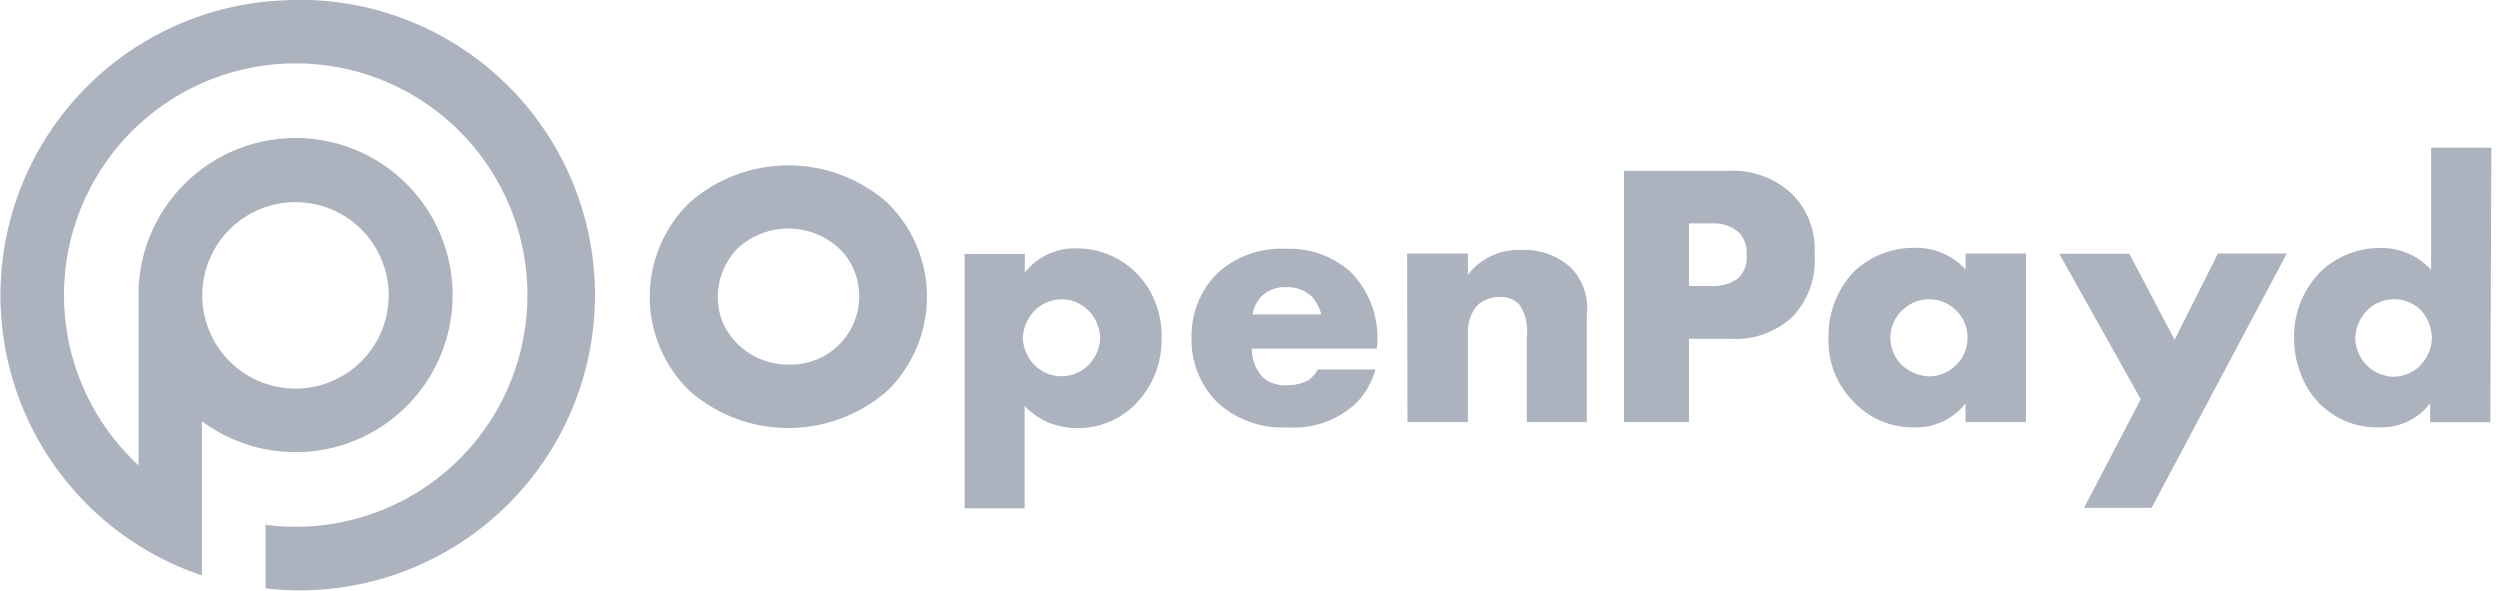
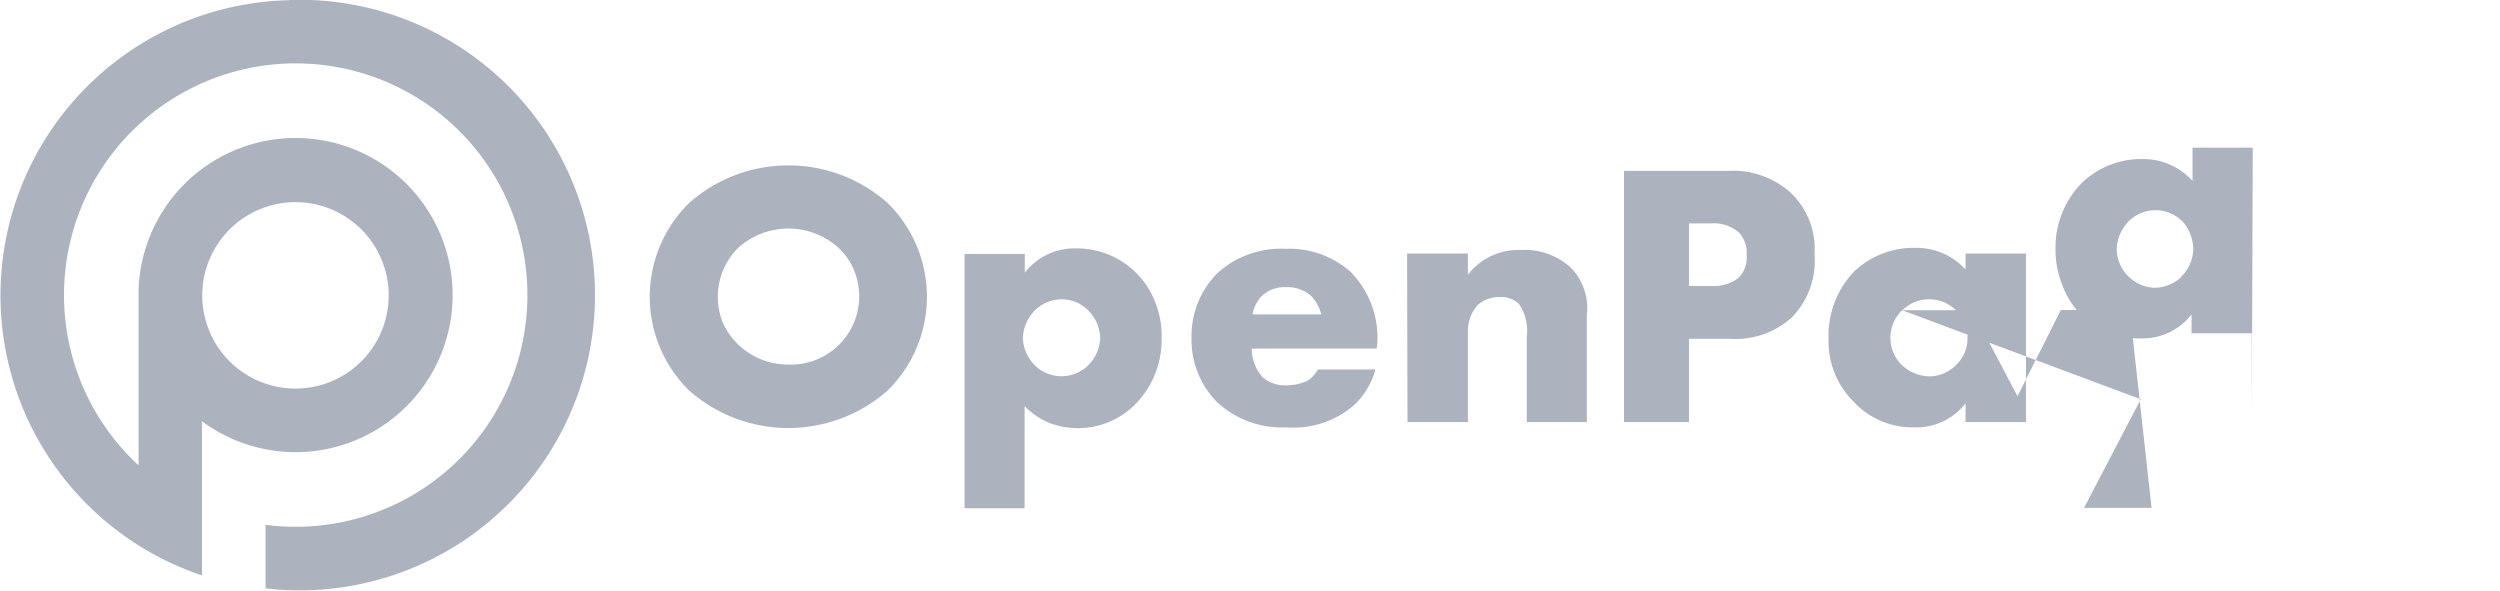
<svg xmlns="http://www.w3.org/2000/svg" width="127" height="30" viewBox="0 0 127 30" fill="none">
-   <path d="M45.08 19.85a7.63 7.63 0 0 1-10.06 0 6.67 6.67 0 0 1 0-9.55 7.61 7.61 0 0 1 10.06 0 6.68 6.68 0 0 1 0 9.55Zm-7.61-7.23a3.52 3.52 0 0 0-.74 3.8 3.64 3.64 0 0 0 3.34 2.1 3.47 3.47 0 0 0 3.32-4.78c-.17-.42-.43-.8-.76-1.12a3.8 3.8 0 0 0-5.16 0Zm14.59 13.2H49V12.9h3.06v.95a3.19 3.19 0 0 1 2.62-1.23 4.25 4.25 0 0 1 4.02 2.77c.22.57.33 1.17.31 1.78a4.66 4.66 0 0 1-1.37 3.4 4.1 4.1 0 0 1-4.37.9 3.8 3.8 0 0 1-1.22-.84v5.19Zm.5-10.04c-.37.38-.58.88-.6 1.41.03.51.24 1 .6 1.36a1.94 1.94 0 0 0 2.73 0c.36-.36.57-.85.6-1.36a2.06 2.06 0 0 0-1.22-1.84 1.94 1.94 0 0 0-2.11.43Zm17.38 1.93h-6.35c0 .53.19 1.04.54 1.44a1.72 1.72 0 0 0 1.29.42c.34 0 .68-.08 1-.23.22-.14.4-.34.53-.57h2.92a3.88 3.88 0 0 1-1.03 1.76 4.67 4.67 0 0 1-3.48 1.18 4.84 4.84 0 0 1-3.54-1.29 4.48 4.48 0 0 1-1.29-3.23 4.52 4.52 0 0 1 1.3-3.3 4.8 4.8 0 0 1 3.5-1.25c1.2-.05 2.37.37 3.28 1.17a4.78 4.78 0 0 1 1.36 3.6l-.03.3Zm-2.82-1.74a2.05 2.05 0 0 0-.5-.92 1.78 1.78 0 0 0-1.29-.46 1.65 1.65 0 0 0-1.24.46c-.24.25-.4.57-.46.92h3.5Zm4.38-3.09h3.07v1.08a3.23 3.23 0 0 1 2.72-1.26 3.44 3.44 0 0 1 2.52.91 2.94 2.94 0 0 1 .8 2.4v5.43h-3.05v-4.33a2.41 2.41 0 0 0-.39-1.66 1.3 1.3 0 0 0-.97-.36c-.42-.01-.82.13-1.13.4a2 2 0 0 0-.5 1.36v4.59H71.5l-.02-8.56Zm14.3 4.33v4.23h-3.3V8.68h5.27A4.4 4.4 0 0 1 91 9.82a3.96 3.96 0 0 1 1.18 3.1 4.13 4.13 0 0 1-1.13 3.18 4.24 4.24 0 0 1-3.17 1.11H85.8Zm0-2.68h1.1c.5.03 1-.1 1.4-.4a1.46 1.46 0 0 0 .43-1.17 1.54 1.54 0 0 0-.38-1.14 1.94 1.94 0 0 0-1.42-.47H85.8v3.18Zm14.05-1.65h3.07v8.56h-3.07v-.95a3.18 3.18 0 0 1-2.65 1.22 4.08 4.08 0 0 1-3.08-1.35 4.3 4.3 0 0 1-1.23-3.14 4.73 4.73 0 0 1 1.3-3.43 4.4 4.4 0 0 1 3.08-1.2 3.38 3.38 0 0 1 2.58 1.1v-.8Zm-3.22 2.88a1.94 1.94 0 0 0 0 2.8c.37.34.86.54 1.37.56a1.94 1.94 0 0 0 1.38-.59 1.86 1.86 0 0 0 .57-1.38 1.9 1.9 0 0 0-.6-1.4 1.94 1.94 0 0 0-2.7 0h-.02Zm12.12 4.52-4.14-7.39h3.56l2.3 4.37 2.2-4.38h3.5L109.3 25.8h-3.43l2.88-5.52Zm17.76 1.17h-3.06v-.96a3.12 3.12 0 0 1-2.58 1.22 4.1 4.1 0 0 1-4-2.75 4.73 4.73 0 0 1-.33-1.83 4.65 4.65 0 0 1 1.4-3.38 4.35 4.35 0 0 1 3.02-1.15 3.37 3.37 0 0 1 2.54 1.11V7.5h3.06l-.05 13.96Zm-3.62-2.84a2.03 2.03 0 0 0 .65-1.45c-.02-.51-.2-1-.54-1.38a1.93 1.93 0 0 0-2.76 0 2.1 2.1 0 0 0-.59 1.45 2 2 0 0 0 1.95 1.91c.49-.02.95-.2 1.31-.53h-.02ZM14.7.01a15 15 0 0 0-4.44 29.22V21.4a7.98 7.98 0 1 0-3.22-6.73v8.97a11.77 11.77 0 1 1 6.45 3.02v3.23A15 15 0 1 0 14.7 0Zm.32 10.26a4.73 4.73 0 1 1-.02 9.47 4.73 4.73 0 0 1 .02-9.47Z" fill="#ACB3BF" />
+   <path d="M45.08 19.85a7.63 7.63 0 0 1-10.06 0 6.67 6.67 0 0 1 0-9.55 7.61 7.61 0 0 1 10.06 0 6.68 6.68 0 0 1 0 9.55Zm-7.61-7.23a3.52 3.52 0 0 0-.74 3.8 3.64 3.64 0 0 0 3.34 2.1 3.47 3.47 0 0 0 3.32-4.78c-.17-.42-.43-.8-.76-1.12a3.8 3.8 0 0 0-5.16 0Zm14.59 13.2H49V12.9h3.06v.95a3.19 3.19 0 0 1 2.62-1.23 4.25 4.25 0 0 1 4.02 2.77c.22.57.33 1.17.31 1.78a4.66 4.66 0 0 1-1.37 3.4 4.1 4.1 0 0 1-4.37.9 3.8 3.8 0 0 1-1.22-.84v5.19Zm.5-10.04c-.37.38-.58.88-.6 1.41.03.51.24 1 .6 1.36a1.94 1.94 0 0 0 2.73 0c.36-.36.57-.85.6-1.36a2.06 2.06 0 0 0-1.22-1.84 1.94 1.94 0 0 0-2.11.43Zm17.38 1.93h-6.35c0 .53.19 1.04.54 1.44a1.72 1.72 0 0 0 1.29.42c.34 0 .68-.08 1-.23.22-.14.4-.34.53-.57h2.92a3.88 3.88 0 0 1-1.03 1.76 4.67 4.67 0 0 1-3.48 1.18 4.84 4.84 0 0 1-3.54-1.29 4.48 4.48 0 0 1-1.29-3.23 4.52 4.52 0 0 1 1.3-3.3 4.8 4.8 0 0 1 3.5-1.25c1.2-.05 2.37.37 3.28 1.17a4.78 4.78 0 0 1 1.36 3.6l-.03.3Zm-2.82-1.74a2.05 2.05 0 0 0-.5-.92 1.78 1.78 0 0 0-1.29-.46 1.65 1.65 0 0 0-1.24.46c-.24.25-.4.57-.46.92h3.5Zm4.38-3.09h3.07v1.08a3.23 3.23 0 0 1 2.72-1.26 3.44 3.44 0 0 1 2.52.91 2.94 2.94 0 0 1 .8 2.4v5.43h-3.05v-4.33a2.41 2.41 0 0 0-.39-1.66 1.3 1.3 0 0 0-.97-.36c-.42-.01-.82.13-1.13.4a2 2 0 0 0-.5 1.36v4.59H71.5l-.02-8.56Zm14.3 4.33v4.23h-3.3V8.68h5.27A4.4 4.4 0 0 1 91 9.82a3.96 3.96 0 0 1 1.18 3.1 4.13 4.13 0 0 1-1.13 3.18 4.24 4.24 0 0 1-3.17 1.11H85.8Zm0-2.68h1.1c.5.03 1-.1 1.4-.4a1.46 1.46 0 0 0 .43-1.17 1.54 1.54 0 0 0-.38-1.14 1.94 1.94 0 0 0-1.42-.47H85.8v3.18Zm14.05-1.65h3.07v8.56h-3.07v-.95a3.18 3.18 0 0 1-2.65 1.22 4.08 4.08 0 0 1-3.08-1.35 4.3 4.3 0 0 1-1.23-3.14 4.73 4.73 0 0 1 1.3-3.43 4.4 4.4 0 0 1 3.08-1.2 3.38 3.38 0 0 1 2.58 1.1v-.8Zm-3.22 2.88a1.94 1.94 0 0 0 0 2.8c.37.34.86.54 1.37.56a1.94 1.94 0 0 0 1.38-.59 1.86 1.86 0 0 0 .57-1.38 1.9 1.9 0 0 0-.6-1.4 1.94 1.94 0 0 0-2.7 0h-.02Zh3.56l2.3 4.37 2.2-4.38h3.5L109.3 25.8h-3.43l2.88-5.52Zm17.76 1.17h-3.06v-.96a3.12 3.12 0 0 1-2.58 1.22 4.1 4.1 0 0 1-4-2.75 4.73 4.73 0 0 1-.33-1.83 4.65 4.65 0 0 1 1.4-3.38 4.35 4.35 0 0 1 3.02-1.15 3.37 3.37 0 0 1 2.54 1.11V7.5h3.06l-.05 13.96Zm-3.62-2.84a2.03 2.03 0 0 0 .65-1.45c-.02-.51-.2-1-.54-1.38a1.93 1.93 0 0 0-2.76 0 2.1 2.1 0 0 0-.59 1.45 2 2 0 0 0 1.95 1.91c.49-.02.95-.2 1.31-.53h-.02ZM14.7.01a15 15 0 0 0-4.44 29.22V21.4a7.98 7.98 0 1 0-3.22-6.73v8.97a11.77 11.77 0 1 1 6.45 3.02v3.23A15 15 0 1 0 14.7 0Zm.32 10.26a4.73 4.73 0 1 1-.02 9.47 4.73 4.73 0 0 1 .02-9.47Z" fill="#ACB3BF" />
</svg>